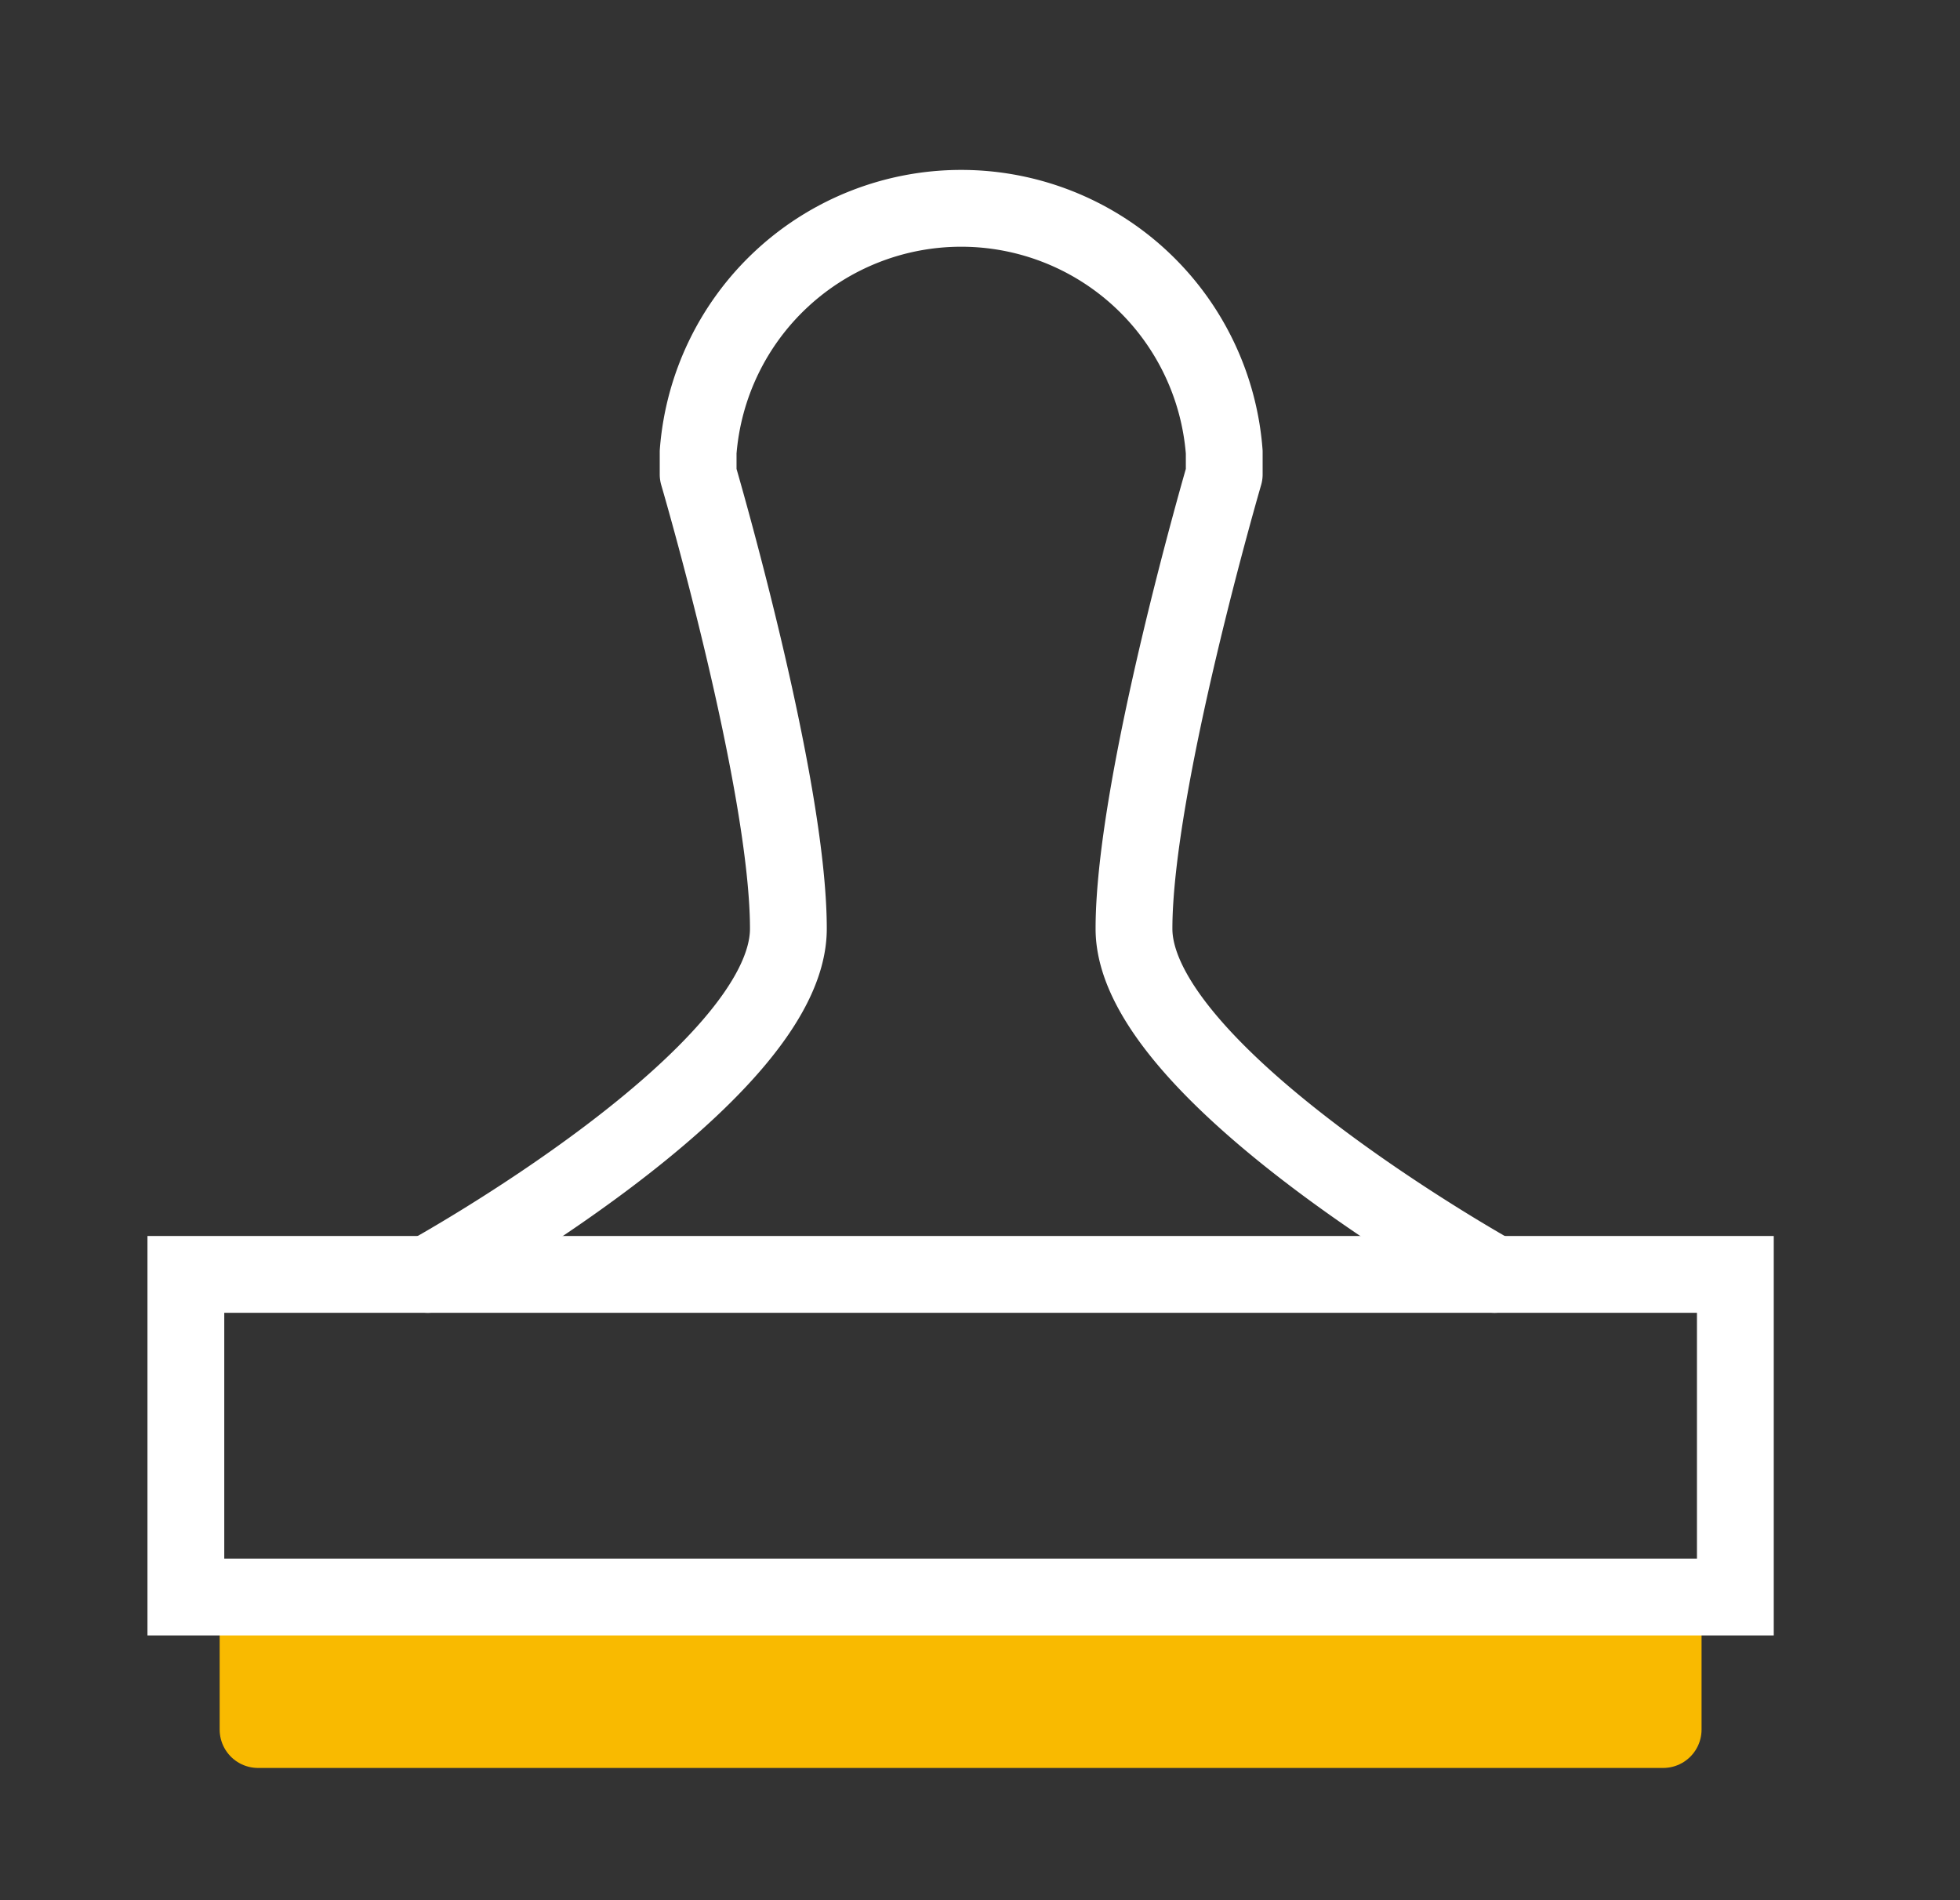
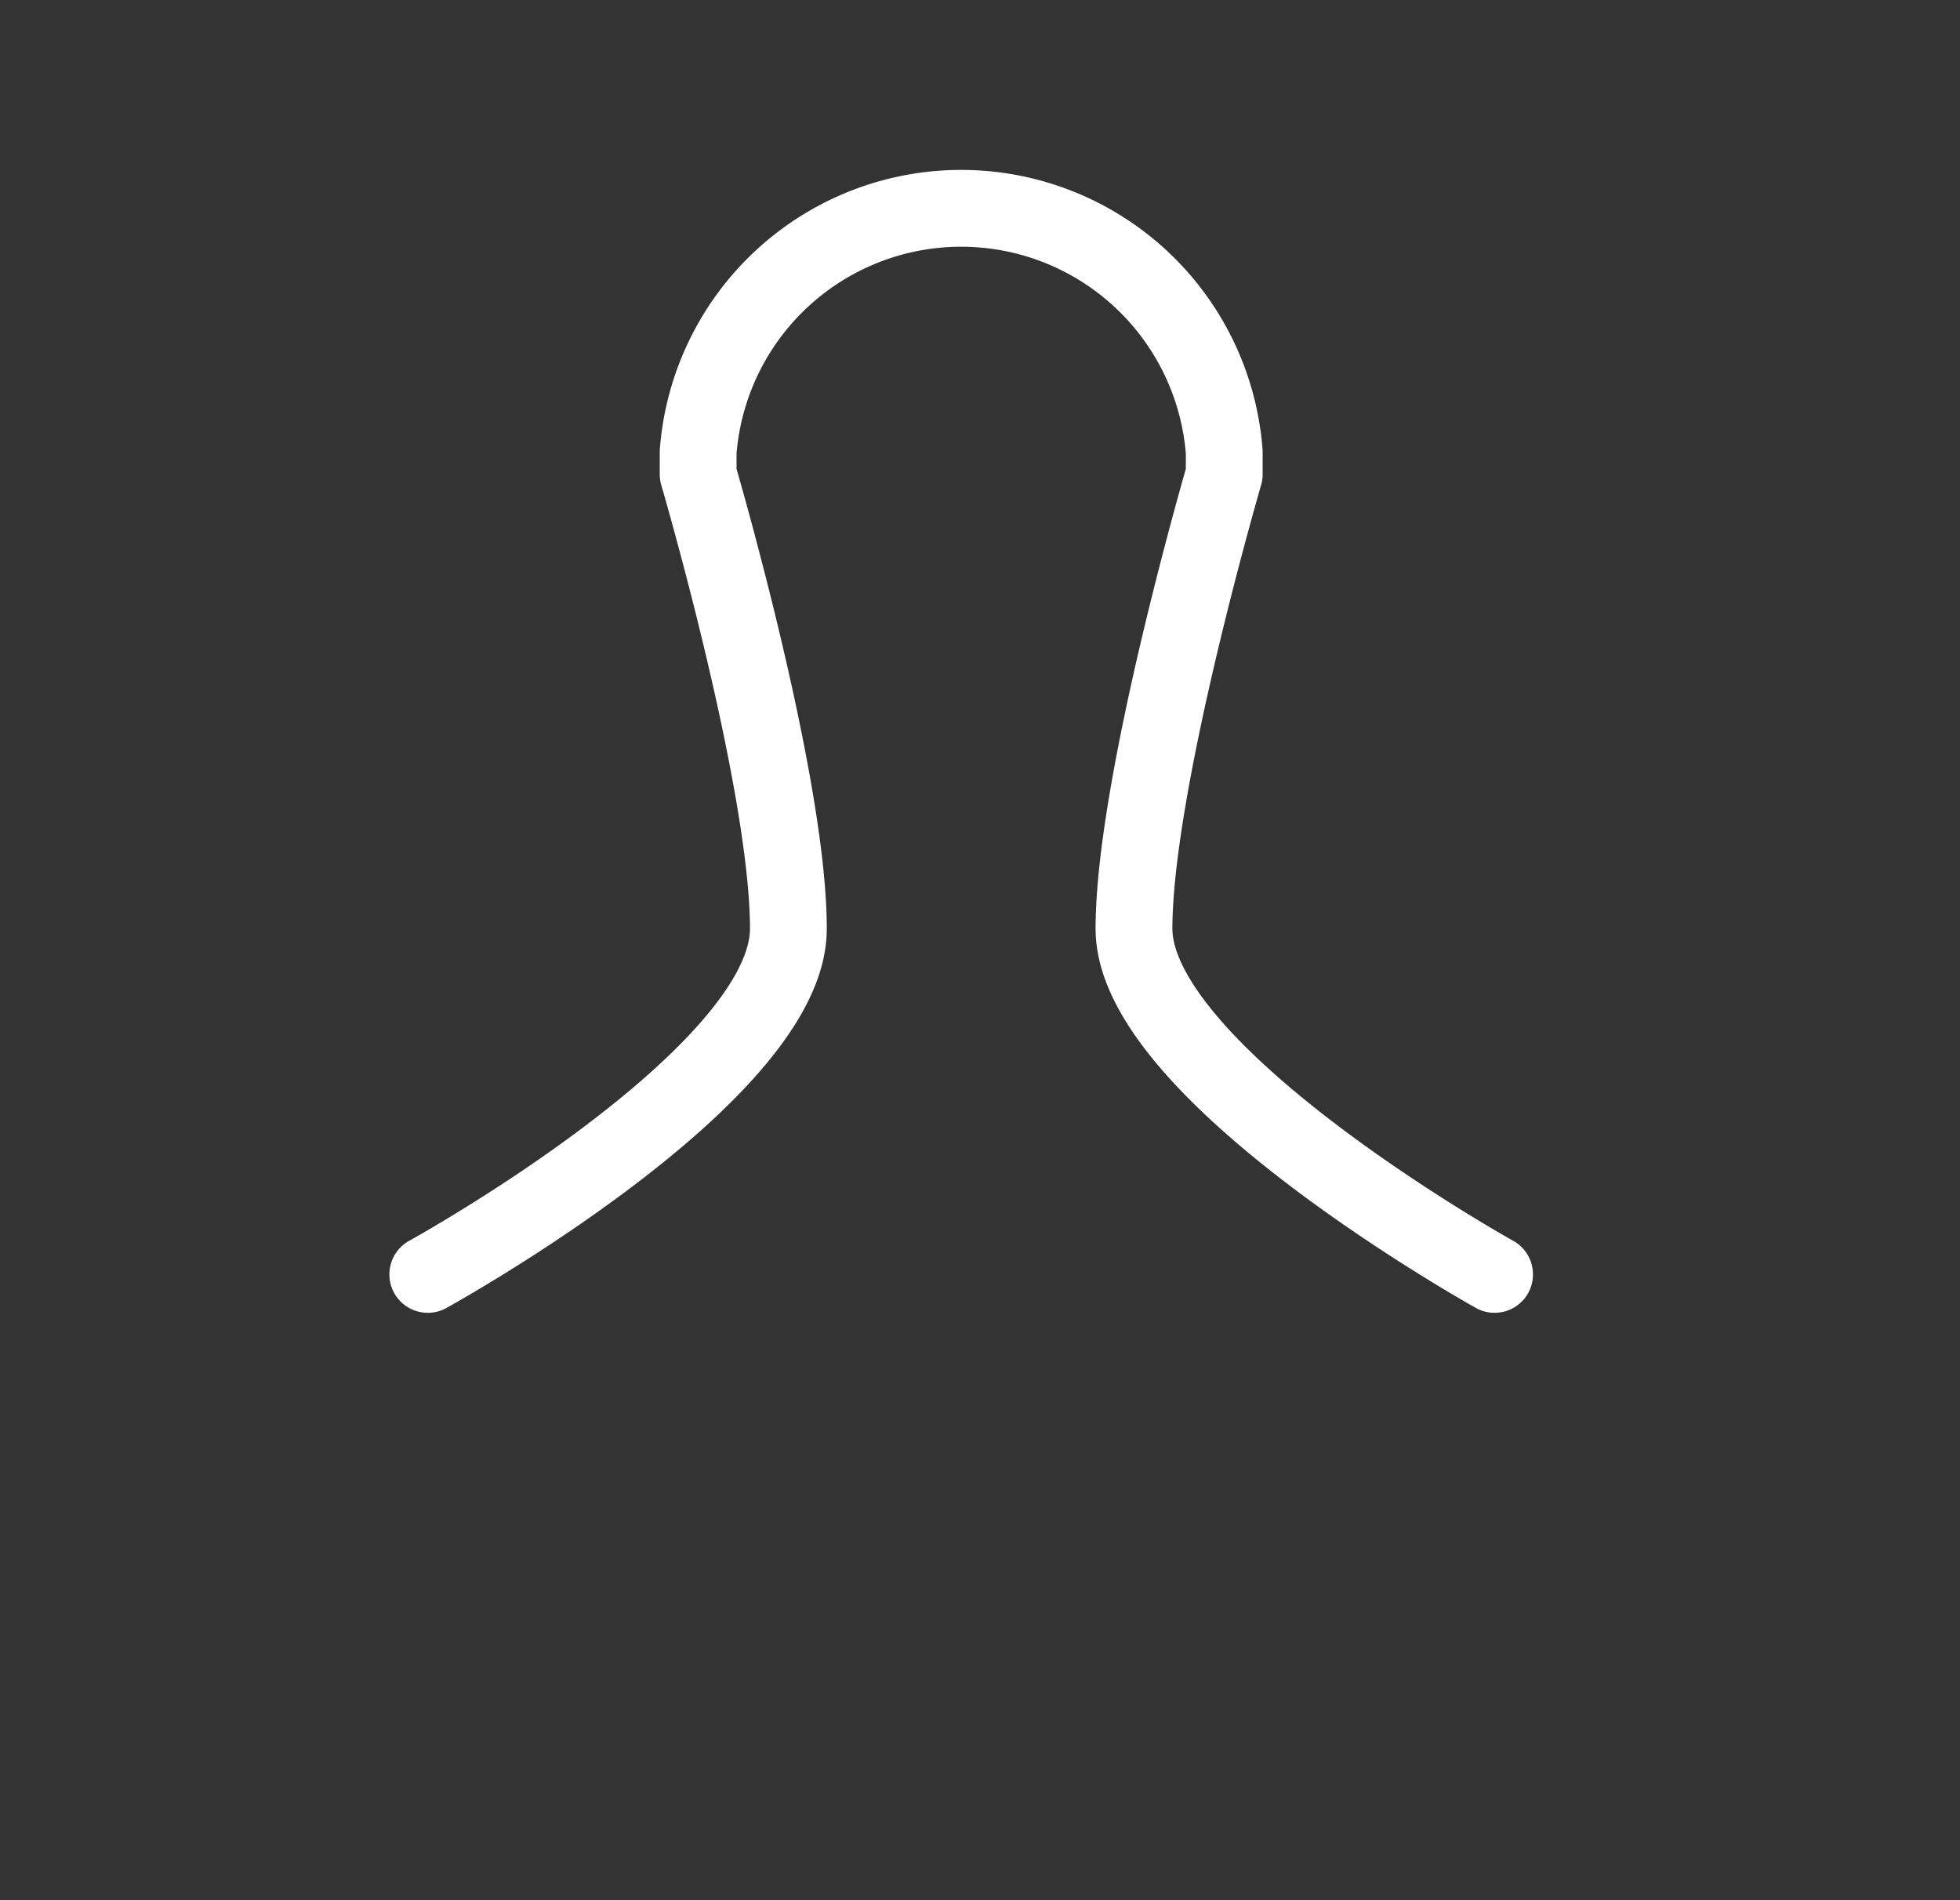
<svg xmlns="http://www.w3.org/2000/svg" viewBox="0 0 51.04 49.47">
  <rect x="0" y="0" width="51.04" height="49.47" fill="#333333" stroke="none" />
  <defs>
    <style>.cls-1,.cls-2,.cls-4{fill:none;}.cls-2,.cls-4{stroke:#fff;}.cls-2,.cls-3{stroke-linecap:round;stroke-linejoin:round;}.cls-2,.cls-3,.cls-4{stroke-width:2px;}.cls-3{fill:#f9ba00;stroke:#f9ba00;}.cls-4{stroke-miterlimit:10;}</style>
  </defs>
  <g id="Calque_2" data-name="Calque 2">
    <g id="Calque_1-2" data-name="Calque 1">
-       <polyline class="cls-1" points="6.8 0 51.04 0 51.04 49.47 0 49.47 0 0 6.8 0" />
      <path class="cls-2" d="M38.92,33.18s-9.39-5.22-9.39-9,2.35-11.83,2.35-11.83v-.58a6.87,6.87,0,0,0-13.7,0l0,.58s2.35,8,2.35,11.83-9.39,9-9.39,9" />
-       <rect class="cls-3" x="6.72" y="42.58" width="36.59" height="2.45" />
-       <rect class="cls-4" x="4.84" y="33.18" width="40.35" height="8.4" />
    </g>
  </g>
</svg>